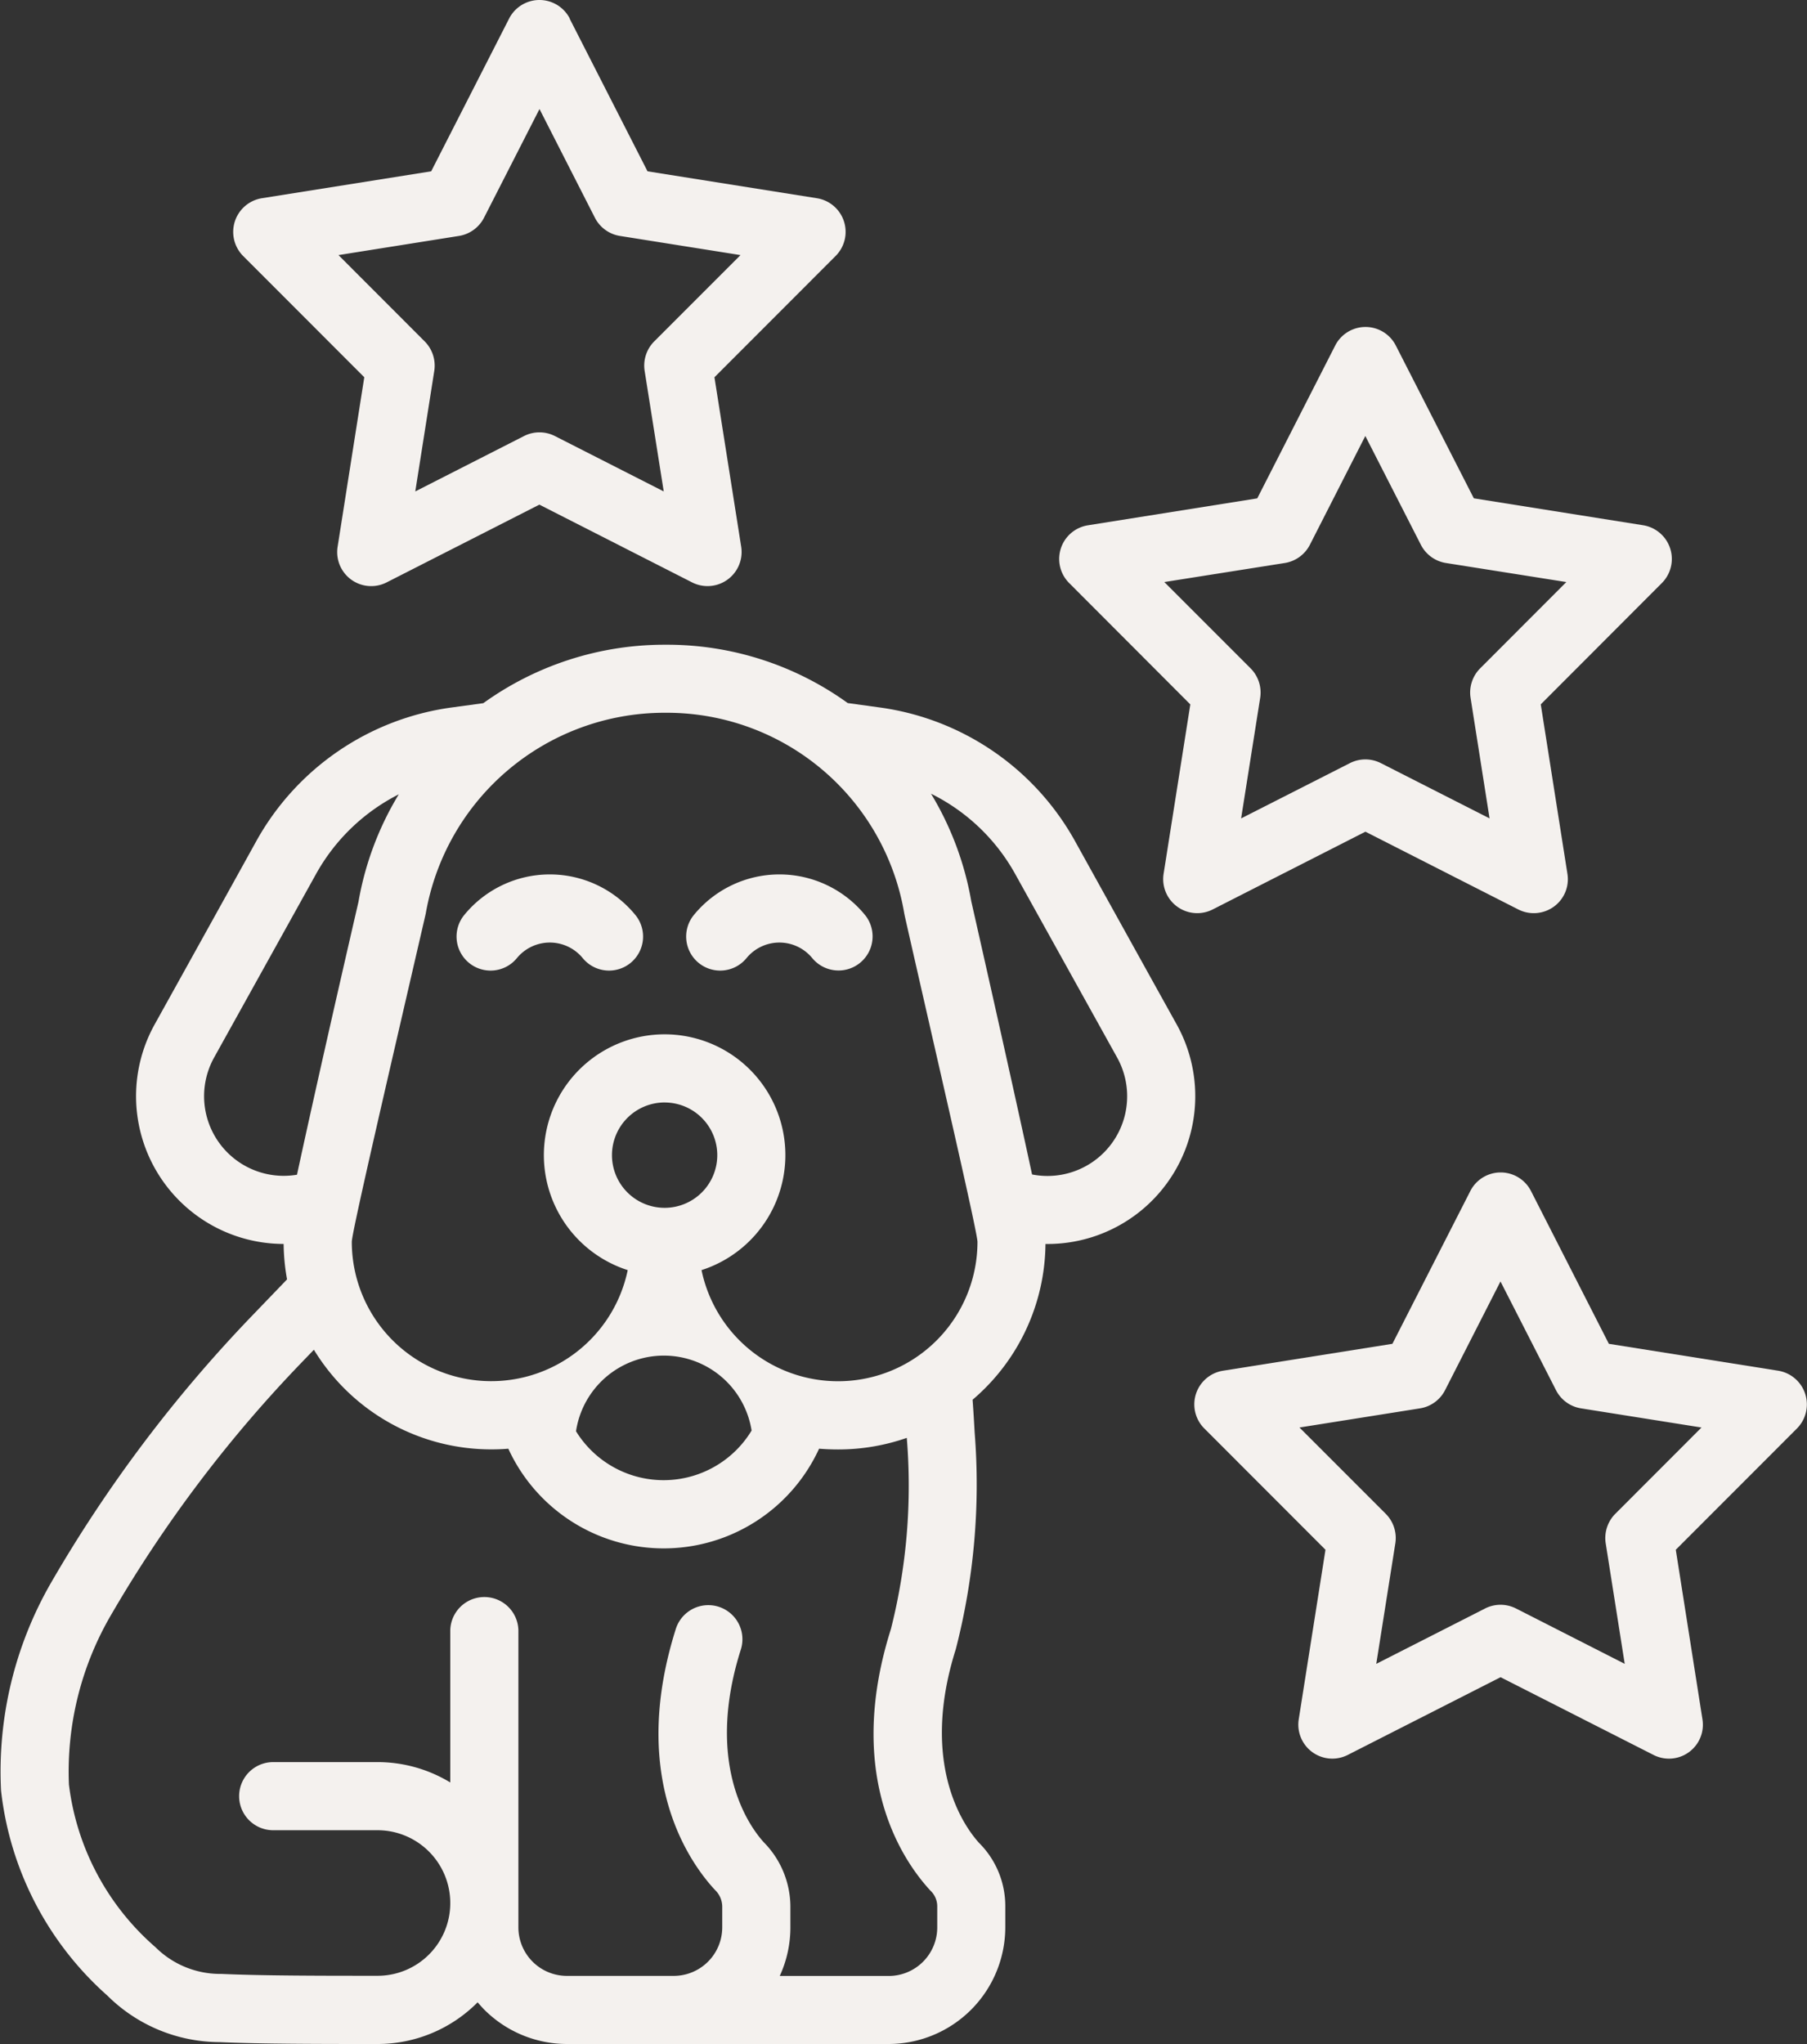
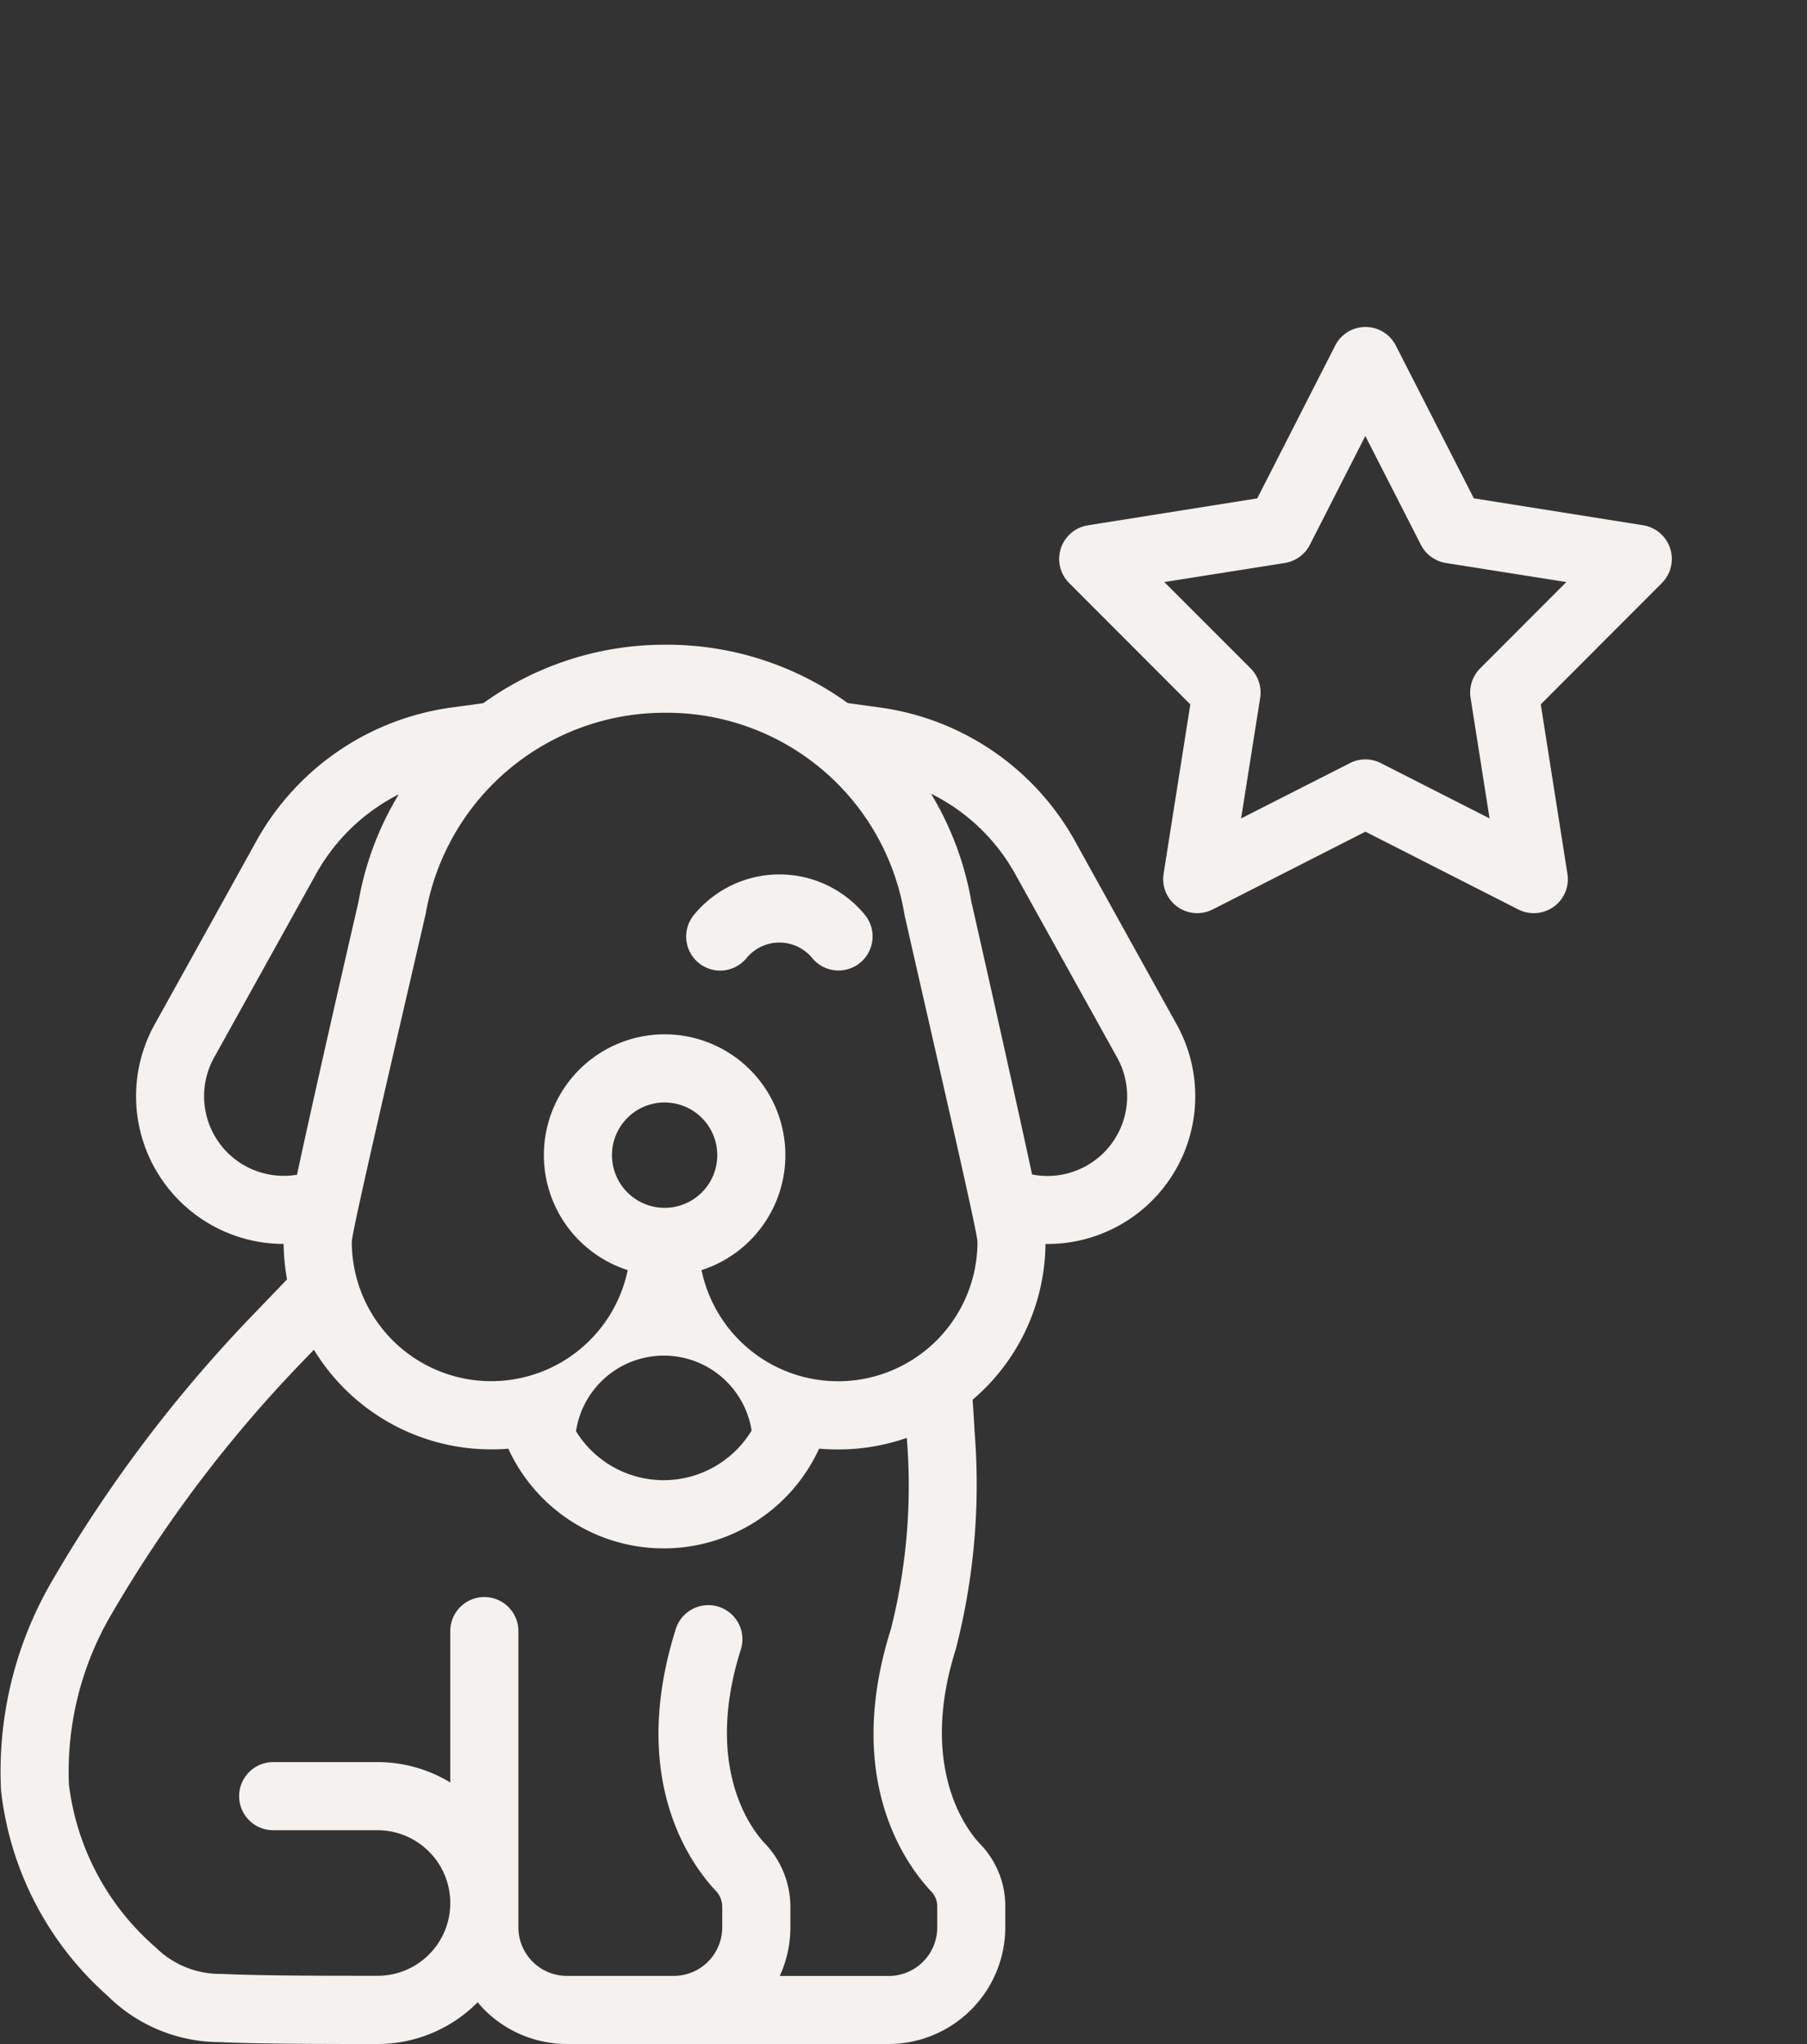
<svg xmlns="http://www.w3.org/2000/svg" viewBox="0 0 71.008 80.298" height="80.298" width="71.008">
  <rect x="0" y="0" width="71.008" height="80.298" fill="#333333" stroke="none" />
  <g transform="translate(-8151.037 4316.487)" data-name="Group 407" id="Group_407">
-     <path fill-rule="evenodd" fill="#f4f1ee" transform="translate(1259 -7326.178)" d="M6912.351,3047.327a1.674,1.674,0,0,1,2.583,0,1.337,1.337,0,1,0,2.064-1.7,4.343,4.343,0,0,0-6.711,0,1.337,1.337,0,1,0,2.064,1.7Z" data-name="Path 594" id="Path_594" />
    <path fill-rule="evenodd" fill="#f4f1ee" transform="translate(1259 -7326.178)" d="M6921.374,3047.327a1.671,1.671,0,0,1,2.58,0,1.338,1.338,0,0,0,2.068-1.7,4.344,4.344,0,0,0-6.712,0,1.337,1.337,0,1,0,2.064,1.7Z" data-name="Path 595" id="Path_595" />
    <path fill-rule="evenodd" fill="#f4f1ee" transform="translate(1259 -7326.178)" d="M6911.03,3037.314l-1.225.167a10.379,10.379,0,0,0-7.7,5.259c-1.137,2.055-2.582,4.658-3.994,7.2a5.805,5.805,0,0,0,5.072,8.618,8.168,8.168,0,0,0,.134,1.392l-1.449,1.506a54.451,54.451,0,0,0-7.819,10.4,14.855,14.855,0,0,0-1.971,8.174,12.635,12.635,0,0,0,4.179,8.056,6.275,6.275,0,0,0,4.41,1.827c1.609.074,4.078.074,6.209.074a5.534,5.534,0,0,0,3.912-1.62l.016-.02c.087.1.174.2.268.295a4.6,4.6,0,0,0,3.245,1.345h12.637a4.592,4.592,0,0,0,4.587-4.587v-.827a3.5,3.5,0,0,0-1.034-2.489c-.92-1.027-2.2-3.533-.913-7.6a25.909,25.909,0,0,0,.743-8.521c-.02-.355-.05-.877-.081-1.285a8.127,8.127,0,0,0,2.864-6.119,5.806,5.806,0,0,0,5.159-8.619c-1.415-2.546-2.857-5.149-3.994-7.2a10.386,10.386,0,0,0-7.7-5.26l-1.235-.17a12.131,12.131,0,0,0-7.119-2.292h-.131a12.194,12.194,0,0,0-7.069,2.295Zm-6.658,25.4-.529.549a51.587,51.587,0,0,0-7.421,9.833,12.2,12.2,0,0,0-1.676,6.7,10.076,10.076,0,0,0,3.379,6.37s.007.01.013.01a3.6,3.6,0,0,0,2.543,1.058h.064c1.6.073,4.031.073,6.133.073a2.854,2.854,0,0,0,2.853-2.854v-.006a2.861,2.861,0,0,0-2.853-2.858h-4.106a1.338,1.338,0,0,1,0-2.676h4.106a5.5,5.5,0,0,1,2.853.8v-5.982a1.339,1.339,0,0,1,2.677,0v11.67a1.906,1.906,0,0,0,1.91,1.91h4.189a1.907,1.907,0,0,0,1.911-1.91v-.8a.912.912,0,0,0-.275-.656.705.705,0,0,0-.05-.053c-1.265-1.392-3.229-4.735-1.5-10.208a1.34,1.34,0,0,1,2.556.806c-1.281,4.038-.027,6.538.9,7.571a3.616,3.616,0,0,1,1.047,2.536v.807a4.553,4.553,0,0,1-.418,1.91h4.279a1.907,1.907,0,0,0,1.91-1.91v-.823a.846.846,0,0,0-.254-.606.392.392,0,0,1-.05-.053c-1.258-1.379-3.262-4.724-1.516-10.238a22.938,22.938,0,0,0,.623-7.508,8.166,8.166,0,0,1-2.7.455c-.251,0-.5-.01-.746-.03a6.718,6.718,0,0,1-12.212,0c-.221.02-.445.027-.669.027a8.156,8.156,0,0,1-6.969-3.911Zm17.2,3.175a3.491,3.491,0,0,0-6.9.027,4.043,4.043,0,0,0,6.9-.027Zm-1.967-6.3a5.479,5.479,0,0,0,10.843-1.111c0-.378-1.542-7-2.861-12.821,0-.023-.01-.046-.013-.066a9.463,9.463,0,0,0-9.344-7.9h-.118a9.525,9.525,0,0,0-9.347,7.9c-.007.023-.01.05-.017.073-1.345,5.822-2.887,12.433-2.887,12.811a5.479,5.479,0,0,0,10.843,1.111,4.745,4.745,0,1,1,2.9,0Zm-1.452-6.588a2.069,2.069,0,1,1-2.068,2.068A2.07,2.07,0,0,1,6918.153,3053Zm10.465-12.138a12.209,12.209,0,0,1,1.586,4.232c.877,3.875,1.82,8.084,2.389,10.733a3.131,3.131,0,0,0,3.346-4.587l-4-7.2a7.674,7.674,0,0,0-3.326-3.175Zm-20.9.027a7.7,7.7,0,0,0-3.269,3.148l-4,7.2a3.128,3.128,0,0,0,3.259,4.6c.569-2.643,1.522-6.852,2.415-10.717a12.137,12.137,0,0,1,1.59-4.235Z" data-name="Path 596" id="Path_596" />
-     <path fill-rule="evenodd" fill="#f4f1ee" transform="translate(1259 -7326.178)" d="M6952.2,3056.481a1.338,1.338,0,0,0-2.386,0l-3.061,6-6.655,1.057a1.338,1.338,0,0,0-.736,2.269l4.761,4.764-1.05,6.658a1.336,1.336,0,0,0,1.93,1.4l6-3.051,6.006,3.051a1.333,1.333,0,0,0,1.927-1.4l-1.047-6.658,4.761-4.764a1.341,1.341,0,0,0-.737-2.269l-6.654-1.057Zm-1.2,3.55,2.182,4.272a1.34,1.34,0,0,0,.98.713l4.737.753-3.389,3.392a1.351,1.351,0,0,0-.375,1.158l.747,4.734-4.273-2.175a1.341,1.341,0,0,0-1.214,0l-4.276,2.175.749-4.734a1.347,1.347,0,0,0-.375-1.158l-3.392-3.392,4.741-.753a1.343,1.343,0,0,0,.98-.713Z" data-name="Path 597" id="Path_597" />
    <path fill-rule="evenodd" fill="#f4f1ee" transform="translate(1259 -7326.178)" d="M6946.889,3023.269a1.337,1.337,0,0,0-2.386,0l-3.061,6-6.655,1.058a1.338,1.338,0,0,0-.736,2.268l4.761,4.768-1.05,6.654a1.338,1.338,0,0,0,1.93,1.4l6-3.054,6.006,3.054a1.345,1.345,0,0,0,1.4-.11,1.33,1.33,0,0,0,.532-1.292l-1.047-6.654,4.761-4.768a1.341,1.341,0,0,0-.736-2.268l-6.655-1.058Zm-1.2,3.549,2.182,4.273a1.345,1.345,0,0,0,.98.716l4.737.749-3.389,3.393a1.345,1.345,0,0,0-.374,1.157l.746,4.735-4.273-2.172a1.341,1.341,0,0,0-1.214,0l-4.276,2.172.749-4.735a1.347,1.347,0,0,0-.374-1.157l-3.393-3.393,4.741-.749a1.348,1.348,0,0,0,.98-.716Z" data-name="Path 598" id="Path_598" />
-     <path fill-rule="evenodd" fill="#f4f1ee" transform="translate(1259 -7326.178)" d="M6914.428,3010.421a1.339,1.339,0,0,0-2.385,0l-3.062,6-6.654,1.057a1.341,1.341,0,0,0-.736,2.269l4.761,4.764-1.048,6.658a1.336,1.336,0,0,0,1.928,1.4l6-3.054,6,3.054a1.339,1.339,0,0,0,1.931-1.4l-1.051-6.658,4.761-4.764a1.338,1.338,0,0,0-.736-2.269l-6.655-1.057-3.061-6Zm-1.191,3.553,2.178,4.272a1.343,1.343,0,0,0,.98.713l4.741.753-3.392,3.392a1.346,1.346,0,0,0-.375,1.158l.75,4.734-4.276-2.175a1.34,1.34,0,0,0-1.215,0l-4.272,2.175.746-4.734a1.349,1.349,0,0,0-.375-1.158l-3.389-3.392,4.737-.753a1.344,1.344,0,0,0,.981-.713Z" data-name="Path 599" id="Path_599" />
  </g>
</svg>